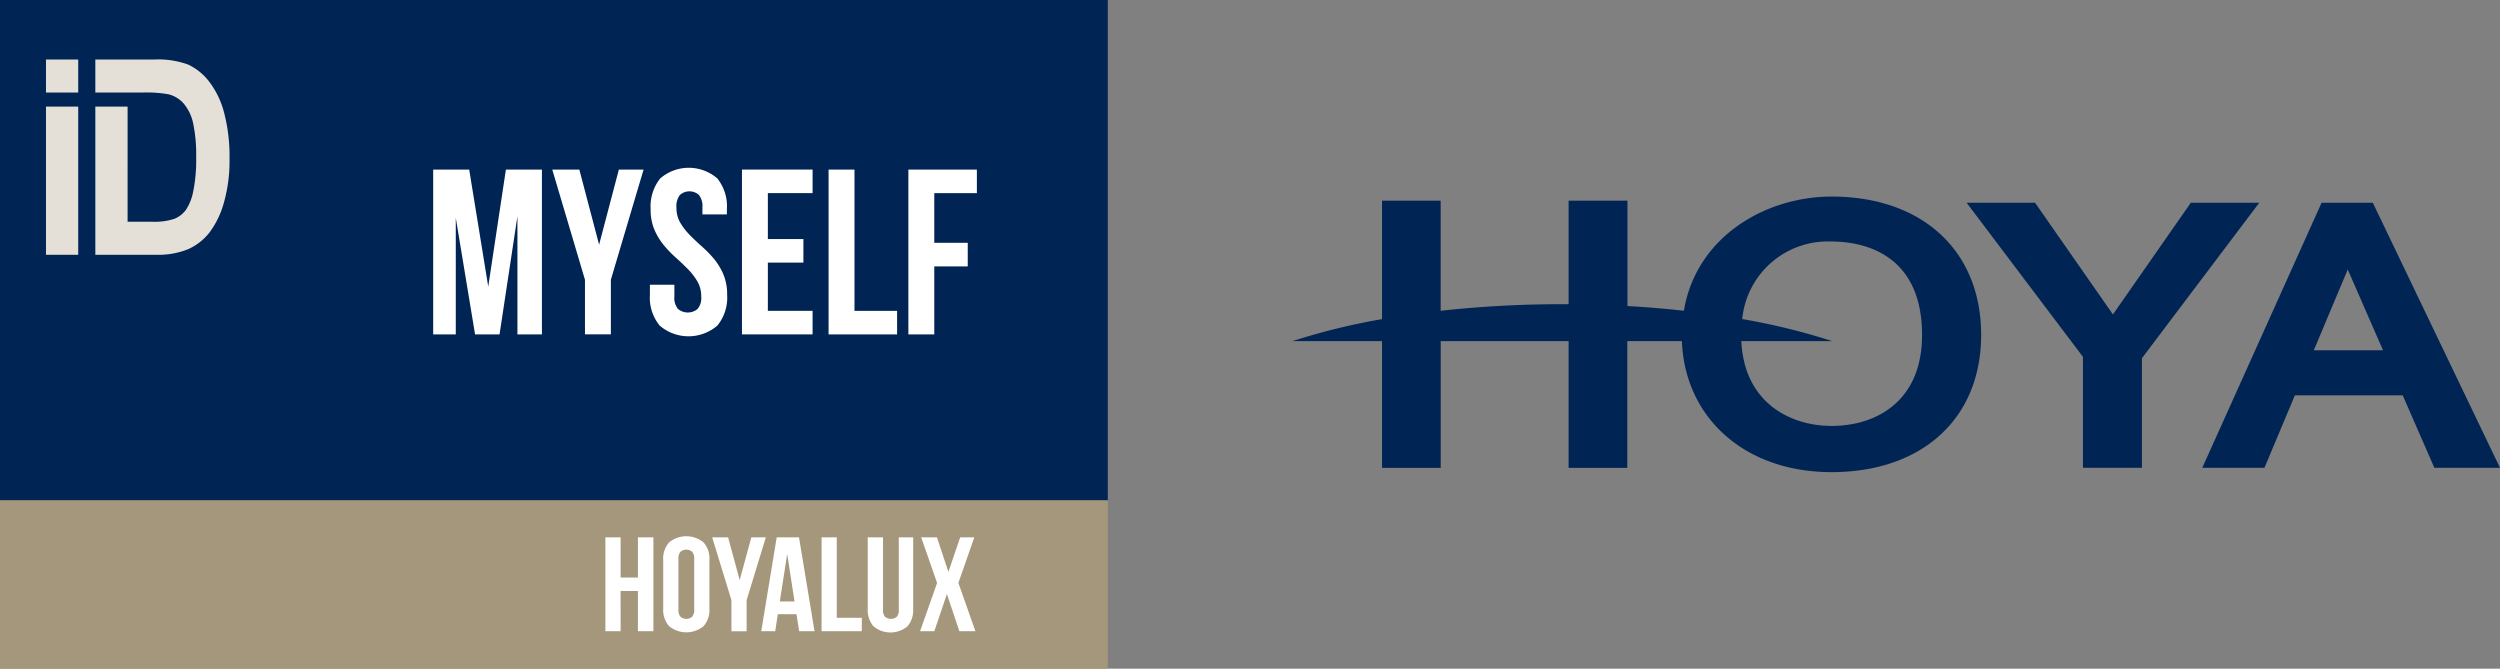
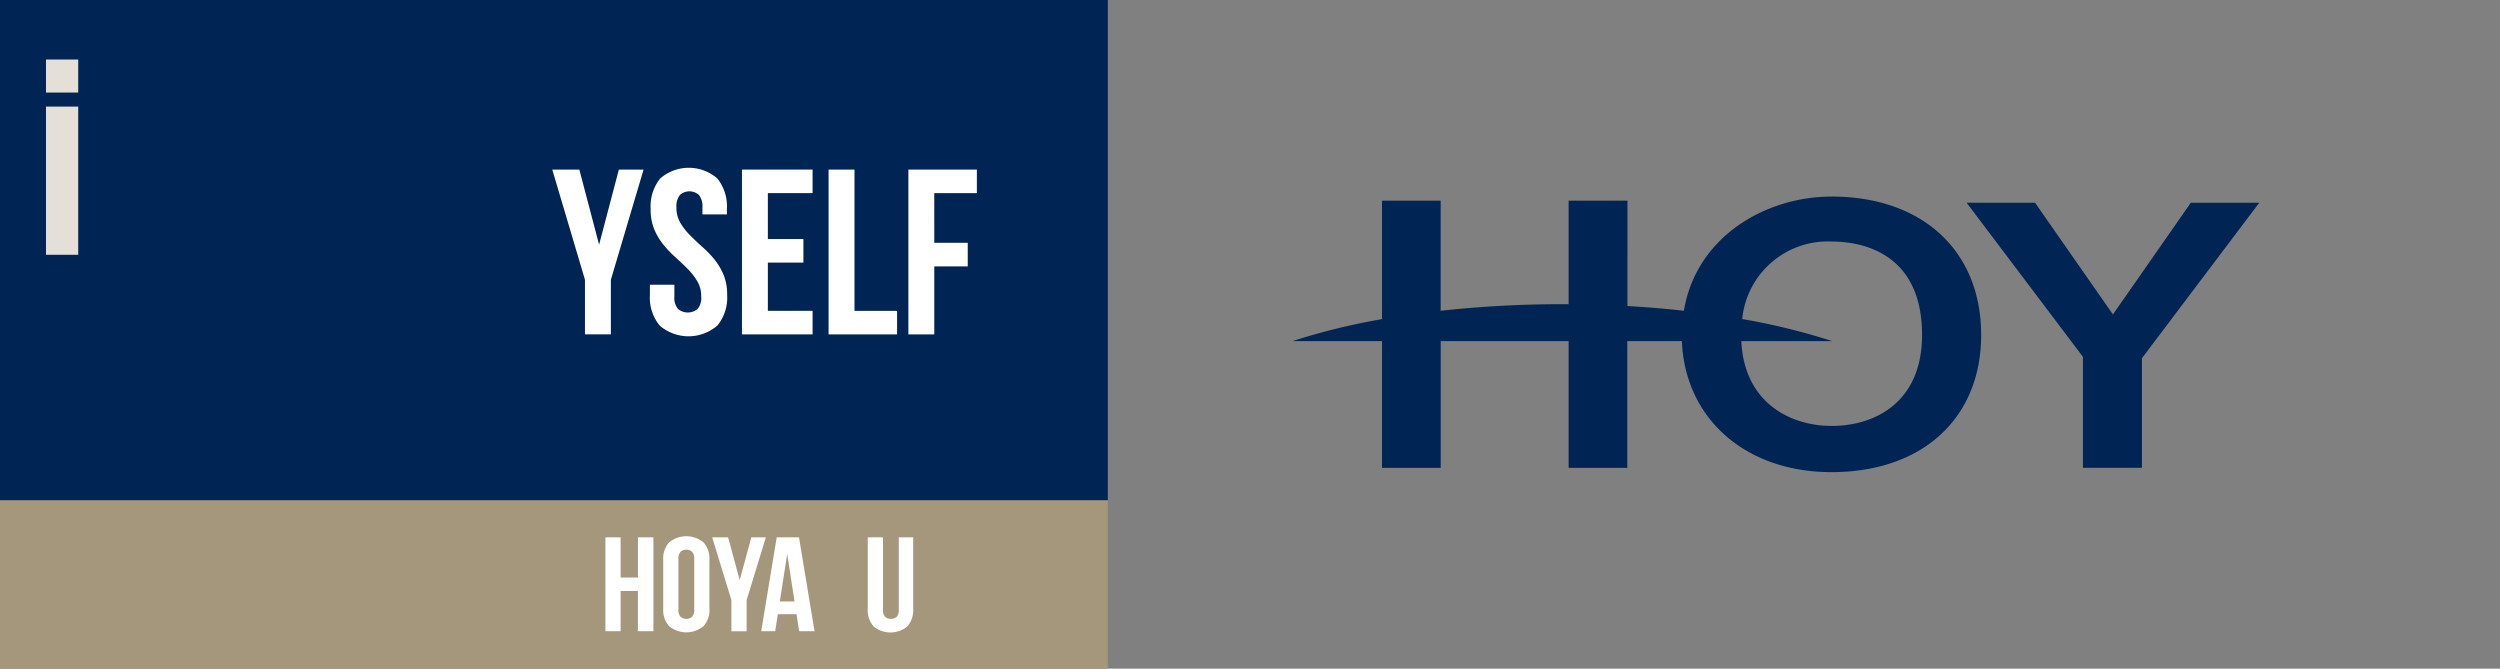
<svg xmlns="http://www.w3.org/2000/svg" width="216.646" height="57.947" viewBox="0 0 216.646 57.947">
  <rect x="0" y="0" width="216.646" height="57.947" fill="#808080" stroke="none" />
  <g id="logo_myself" transform="translate(-19 -20)">
    <g id="Grupo_5" data-name="Grupo 5" transform="translate(19 20)">
      <rect id="Rectángulo_1" data-name="Rectángulo 1" width="96" height="43.363" fill="#002555" />
      <rect id="Rectángulo_2" data-name="Rectángulo 2" width="96" height="14.584" transform="translate(0 43.363)" fill="#a5977b" />
      <g id="Grupo_1" data-name="Grupo 1" transform="translate(37.538 14.536)">
-         <path id="Trazado_1" data-name="Trazado 1" d="M188.4,82.042l1.53-10.138h3.121V86.182H190.93V75.943l-1.55,10.239h-2.121l-1.672-10.1v10.1h-1.958V71.9h3.121Z" transform="translate(-183.628 -71.741)" fill="#fff" />
        <path id="Trazado_2" data-name="Trazado 2" d="M236.948,81.45,234.113,71.9h2.346l1.713,6.507,1.713-6.507h2.142l-2.835,9.546v4.732h-2.244Z" transform="translate(-223.793 -71.741)" fill="#fff" />
        <path id="Trazado_3" data-name="Trazado 3" d="M275.582,74.7a3.878,3.878,0,0,1,.826-2.662,3.773,3.773,0,0,1,4.956,0,3.878,3.878,0,0,1,.826,2.662v.449h-2.121v-.591a1.59,1.59,0,0,0-.3-1.091,1.237,1.237,0,0,0-1.652,0,1.588,1.588,0,0,0-.3,1.091,2.526,2.526,0,0,0,.326,1.3,5.383,5.383,0,0,0,.816,1.061q.49.5,1.051,1A10,10,0,0,1,281.069,79a5.563,5.563,0,0,1,.816,1.346,4.447,4.447,0,0,1,.326,1.775,3.816,3.816,0,0,1-.847,2.662,3.827,3.827,0,0,1-5,0,3.813,3.813,0,0,1-.846-2.662v-.877h2.121v1.02a1.477,1.477,0,0,0,.316,1.081,1.324,1.324,0,0,0,1.693,0,1.477,1.477,0,0,0,.316-1.081,2.53,2.53,0,0,0-.327-1.3,5.386,5.386,0,0,0-.816-1.061q-.489-.5-1.05-1a9.909,9.909,0,0,1-1.051-1.091,5.548,5.548,0,0,1-.816-1.346A4.442,4.442,0,0,1,275.582,74.7Z" transform="translate(-256.736 -71.106)" fill="#fff" />
        <path id="Trazado_4" data-name="Trazado 4" d="M316.776,77.921h3.08v2.04h-3.08v4.181h3.876v2.04h-6.119V71.9h6.119v2.04h-3.876Z" transform="translate(-287.773 -71.741)" fill="#fff" />
        <path id="Trazado_5" data-name="Trazado 5" d="M351.25,71.9h2.244V84.142h3.692v2.04H351.25Z" transform="translate(-316.984 -71.741)" fill="#fff" />
        <path id="Trazado_6" data-name="Trazado 6" d="M387.318,78.248h2.9v2.04h-2.9v5.895h-2.244V71.9h5.935v2.04h-3.692Z" transform="translate(-343.893 -71.741)" fill="#fff" />
      </g>
      <g id="Grupo_3" data-name="Grupo 3" transform="translate(3.985 5.158)">
-         <path id="Trazado_7" data-name="Trazado 7" d="M51.546,29.789a7.51,7.51,0,0,0-1.3-2.666,4.9,4.9,0,0,0-1.816-1.46A7.6,7.6,0,0,0,45.5,25.23H40.4v2.862h4.063a11.078,11.078,0,0,1,2.274.15,2.572,2.572,0,0,1,1.333.819,3.927,3.927,0,0,1,.808,1.706,13.3,13.3,0,0,1,.26,2.963,13.527,13.527,0,0,1-.254,2.917,4.4,4.4,0,0,1-.64,1.62,2.364,2.364,0,0,1-.993.767,5.469,5.469,0,0,1-1.956.253h-2.1V29.31H40.4V42.15h5.258a6.877,6.877,0,0,0,2.773-.479,4.869,4.869,0,0,0,1.839-1.425,7.654,7.654,0,0,0,1.257-2.568,13.1,13.1,0,0,0,.5-3.815A14.94,14.94,0,0,0,51.546,29.789Z" transform="translate(-36.123 -25.23)" fill="#e4e0d7" />
        <g id="Grupo_2" data-name="Grupo 2" transform="translate(0 0)">
          <rect id="Rectángulo_3" data-name="Rectángulo 3" width="2.793" height="2.862" fill="#e4e0d7" />
          <rect id="Rectángulo_4" data-name="Rectángulo 4" width="2.793" height="12.841" transform="translate(0 4.08)" fill="#e4e0d7" />
        </g>
      </g>
      <g id="Grupo_4" data-name="Grupo 4" transform="translate(52.464 46.469)">
        <path id="Trazado_8" data-name="Trazado 8" d="M257.959,235.912H256.64v-8.139h1.319v3.488h1.5v-3.488H260.8v8.139h-1.343v-3.488h-1.5Z" transform="translate(-256.64 -227.68)" fill="#fff" />
        <path id="Trazado_9" data-name="Trazado 9" d="M281.149,229.364a2.085,2.085,0,0,1,.515-1.517,2.353,2.353,0,0,1,2.973,0,2.086,2.086,0,0,1,.515,1.517V233.6a2.085,2.085,0,0,1-.515,1.517,2.352,2.352,0,0,1-2.973,0,2.084,2.084,0,0,1-.515-1.517Zm1.318,4.314a.845.845,0,0,0,.186.622.776.776,0,0,0,.995,0,.847.847,0,0,0,.186-.622v-4.395a.848.848,0,0,0-.186-.622.777.777,0,0,0-.995,0,.846.846,0,0,0-.186.622Z" transform="translate(-276.139 -227.318)" fill="#fff" />
        <path id="Trazado_10" data-name="Trazado 10" d="M303.571,233.214l-1.666-5.441h1.378l1.007,3.709,1.007-3.709h1.259l-1.666,5.441v2.7h-1.319Z" transform="translate(-292.652 -227.68)" fill="#fff" />
        <path id="Trazado_11" data-name="Trazado 11" d="M327.334,235.912H326l-.228-1.477h-1.618l-.228,1.477h-1.21l1.342-8.139h1.93Zm-3.008-2.581H325.6l-.635-4.116Z" transform="translate(-309.212 -227.68)" fill="#fff" />
-         <path id="Trazado_12" data-name="Trazado 12" d="M348.285,227.773H349.6v6.976h2.17v1.163h-3.488Z" transform="translate(-329.551 -227.68)" fill="#fff" />
        <path id="Trazado_13" data-name="Trazado 13" d="M369.186,227.773v6.279a.825.825,0,0,0,.186.616.8.8,0,0,0,.995,0,.826.826,0,0,0,.186-.616v-6.279H371.8v6.2a2.133,2.133,0,0,1-.5,1.517,2.3,2.3,0,0,1-2.937,0,2.132,2.132,0,0,1-.5-1.517v-6.2Z" transform="translate(-345.129 -227.68)" fill="#fff" />
-         <path id="Trazado_14" data-name="Trazado 14" d="M394.73,227.773l-1.378,3.953,1.475,4.186h-1.391l-1.079-3.221-1.091,3.221h-1.235l1.474-4.186-1.378-3.953h1.366l.995,3,1.019-3Z" transform="translate(-362.763 -227.68)" fill="#fff" />
      </g>
    </g>
    <g id="logo_hoya" transform="translate(143.933 37.001)">
      <g id="Global_TopNav" data-name="Global/TopNav" transform="translate(-928 -21)">
        <g id="Nav">
          <g id="Logo" transform="translate(915 21)">
            <g id="Group-2">
              <g id="Hoya-logo-RGB">
                <path id="Fill-1" d="M46.783,19.908c-3.5,0-7.559-1.945-7.815-7.347h7.877a56.57,56.57,0,0,0-7.8-1.914,7.449,7.449,0,0,1,7.744-6.718c2.357,0,7.84.789,7.84,8.1,0,5.811-4.049,7.881-7.84,7.881m0-19.876c-5.7,0-11.721,3.451-12.8,9.894q-2.371-.264-4.89-.409V.388H24V9.36h-.548a95.644,95.644,0,0,0-10.539.571V.388H7.83V10.654A56.512,56.512,0,0,0,.067,12.561H7.83v10.98h5.087V12.561H24v10.98h5.086V12.561h4.731c.266,6.712,5.519,11.353,12.961,11.353,7.881,0,12.972-4.667,12.972-11.888C59.755,4.74,54.664.032,46.783.032" fill="#002555" fill-rule="evenodd" />
                <path id="Fill-3" d="M77.919.569,71.17,10.248,64.422.569H58.491l10.08,13.355v9.615h5.114v-9.5L83.85.569Z" fill="#002555" fill-rule="evenodd" />
-                 <path id="Fill-5" d="M88.58,13.35l1.16-2.763,1.779-4.234,3.056,7ZM93.691.569H89.252l-10.34,22.97H84.3s2.523-6.009,2.639-6.283h9.342c.118.268,2.745,6.283,2.745,6.283h5.687Z" fill="#002555" fill-rule="evenodd" />
              </g>
            </g>
          </g>
        </g>
      </g>
    </g>
  </g>
</svg>